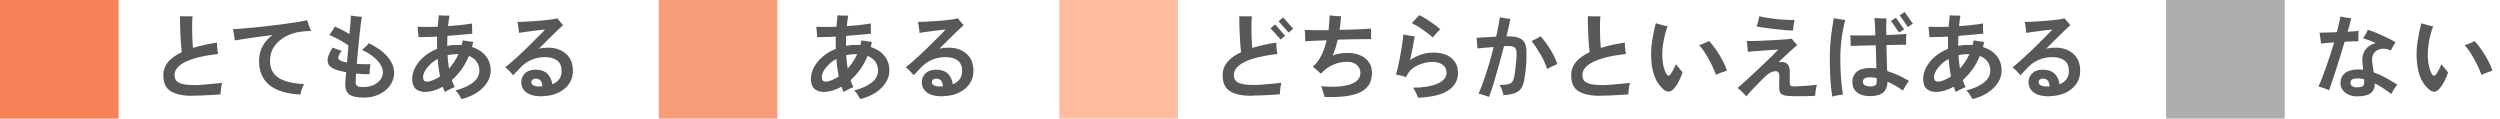
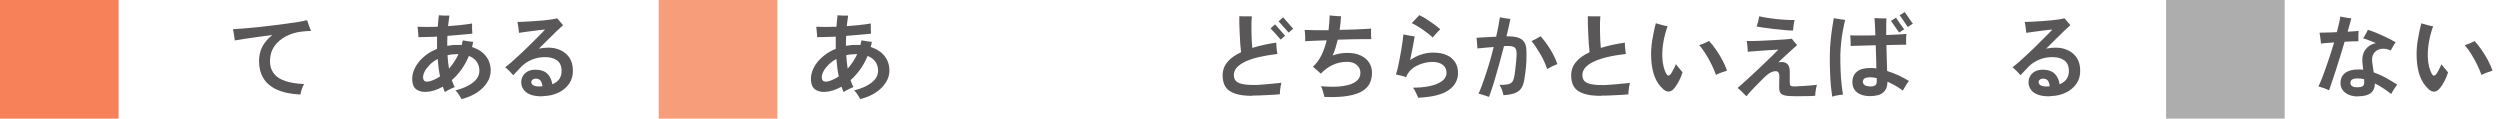
<svg xmlns="http://www.w3.org/2000/svg" width="274" height="13" viewBox="0 0 274 13" fill="none">
-   <path d="M21.16 10.503C20.37 10.503 19.73 10.423 19.25 10.253C18.77 10.093 18.42 9.843 18.21 9.513C18 9.183 17.9 8.763 17.9 8.263C17.9 7.713 18.07 7.223 18.42 6.803C18.77 6.383 19.27 6.023 19.92 5.723C19.89 5.453 19.86 5.143 19.83 4.773C19.8 4.413 19.78 4.033 19.77 3.653C19.75 3.273 19.74 2.913 19.73 2.583C19.73 2.253 19.73 1.983 19.73 1.773C19.85 1.773 20 1.783 20.18 1.793C20.36 1.793 20.53 1.793 20.7 1.793C20.87 1.793 21 1.793 21.1 1.793C21.08 1.983 21.07 2.233 21.06 2.523C21.06 2.813 21.06 3.133 21.06 3.463C21.06 3.793 21.07 4.123 21.09 4.433C21.11 4.743 21.13 5.023 21.15 5.253C21.53 5.133 21.94 5.023 22.38 4.923C22.82 4.823 23.29 4.743 23.78 4.673C23.78 4.783 23.8 4.923 23.8 5.073C23.81 5.223 23.82 5.383 23.84 5.533C23.86 5.683 23.88 5.813 23.9 5.913C22.33 6.093 21.14 6.383 20.34 6.773C19.54 7.163 19.13 7.643 19.13 8.223C19.13 8.473 19.19 8.683 19.32 8.843C19.45 9.003 19.67 9.123 20 9.203C20.32 9.283 20.78 9.323 21.36 9.323C21.55 9.323 21.78 9.323 22.06 9.293C22.34 9.273 22.63 9.253 22.94 9.223C23.24 9.193 23.52 9.173 23.77 9.143C24.02 9.113 24.21 9.093 24.34 9.083C24.31 9.193 24.28 9.333 24.25 9.503C24.22 9.673 24.2 9.833 24.19 9.983C24.18 10.133 24.17 10.253 24.17 10.343C23.99 10.363 23.77 10.383 23.52 10.393C23.27 10.403 23 10.423 22.72 10.433C22.44 10.443 22.16 10.463 21.89 10.473C21.62 10.483 21.38 10.483 21.18 10.483L21.16 10.503Z" fill="#595757" />
  <path d="M32.931 10.361C31.861 10.311 30.991 10.121 30.321 9.811C29.651 9.501 29.161 9.071 28.851 8.541C28.541 8.011 28.391 7.391 28.391 6.691C28.391 6.081 28.521 5.531 28.781 5.061C29.041 4.591 29.401 4.181 29.861 3.831C29.311 3.901 28.771 3.981 28.241 4.051C27.701 4.121 27.221 4.191 26.781 4.261C26.341 4.321 25.991 4.381 25.721 4.431C25.721 4.331 25.711 4.201 25.681 4.051C25.661 3.891 25.631 3.741 25.611 3.581C25.581 3.421 25.561 3.301 25.531 3.201C25.841 3.181 26.221 3.151 26.661 3.121C27.101 3.081 27.591 3.041 28.111 2.991C28.631 2.941 29.161 2.881 29.701 2.811C30.241 2.741 30.771 2.681 31.271 2.611C31.771 2.541 32.231 2.481 32.651 2.411C33.071 2.341 33.401 2.271 33.661 2.211C33.691 2.311 33.741 2.431 33.781 2.581C33.831 2.731 33.881 2.871 33.941 3.021C33.991 3.171 34.041 3.291 34.091 3.391C33.941 3.391 33.781 3.401 33.611 3.411C33.441 3.421 33.241 3.441 33.011 3.471C32.391 3.541 31.821 3.721 31.301 4.001C30.781 4.281 30.361 4.641 30.051 5.101C29.741 5.561 29.591 6.101 29.591 6.711C29.591 7.471 29.881 8.061 30.461 8.481C31.041 8.901 32.001 9.151 33.331 9.211C33.231 9.381 33.141 9.571 33.071 9.791C33.001 10.011 32.951 10.211 32.921 10.381L32.931 10.361Z" fill="#595757" />
-   <path d="M39.831 10.693C39.081 10.693 38.561 10.573 38.251 10.323C37.941 10.073 37.811 9.663 37.841 9.093C37.851 8.983 37.871 8.823 37.881 8.623C37.901 8.423 37.921 8.183 37.941 7.913C37.751 7.883 37.561 7.843 37.391 7.803C37.221 7.763 37.061 7.723 36.921 7.673C36.551 7.553 36.271 7.393 36.101 7.193C35.931 6.993 35.871 6.733 35.921 6.413C35.971 6.093 36.151 5.693 36.451 5.213C36.621 5.283 36.801 5.343 36.971 5.413C37.151 5.483 37.311 5.533 37.451 5.563C37.171 5.943 37.051 6.213 37.071 6.373C37.101 6.533 37.281 6.663 37.611 6.763C37.731 6.793 37.871 6.823 38.031 6.853C38.061 6.563 38.081 6.253 38.111 5.943C38.141 5.633 38.171 5.313 38.191 5.003C38.021 4.863 37.811 4.713 37.561 4.573C37.311 4.423 37.061 4.283 36.801 4.153C36.541 4.023 36.301 3.913 36.091 3.833C36.201 3.703 36.311 3.543 36.431 3.363C36.551 3.183 36.641 3.033 36.701 2.913C36.891 2.993 37.141 3.113 37.451 3.263C37.761 3.423 38.041 3.583 38.311 3.753C38.311 3.703 38.321 3.663 38.321 3.613C38.321 3.563 38.321 3.513 38.321 3.463C38.361 3.053 38.391 2.683 38.421 2.373C38.451 2.063 38.451 1.833 38.441 1.703C38.611 1.733 38.821 1.763 39.051 1.793C39.281 1.823 39.491 1.833 39.661 1.833C39.631 1.993 39.591 2.263 39.541 2.643C39.491 3.023 39.441 3.453 39.391 3.943C39.341 4.433 39.291 4.953 39.241 5.483C39.191 6.013 39.141 6.523 39.101 6.993C39.341 7.013 39.591 7.033 39.851 7.033C40.111 7.033 40.361 7.043 40.601 7.033C40.581 7.123 40.561 7.233 40.551 7.373C40.531 7.513 40.521 7.653 40.511 7.793C40.511 7.933 40.511 8.043 40.511 8.123C40.281 8.123 40.031 8.123 39.781 8.123C39.531 8.113 39.271 8.093 39.021 8.063C39.021 8.253 39.001 8.413 39.001 8.563C38.991 8.713 38.981 8.823 38.981 8.913C38.981 9.163 39.021 9.323 39.131 9.413C39.241 9.503 39.461 9.543 39.811 9.543C40.241 9.543 40.611 9.463 40.931 9.323C41.251 9.173 41.511 8.973 41.691 8.733C41.871 8.483 41.961 8.223 41.961 7.933C41.961 7.483 41.751 7.043 41.351 6.613C40.941 6.183 40.381 5.803 39.671 5.453C39.781 5.383 39.921 5.273 40.071 5.123C40.221 4.973 40.341 4.843 40.411 4.733C41.281 5.143 41.971 5.633 42.461 6.203C42.951 6.773 43.201 7.363 43.201 7.973C43.201 8.453 43.061 8.903 42.781 9.323C42.501 9.743 42.101 10.073 41.591 10.323C41.081 10.573 40.481 10.703 39.781 10.703L39.831 10.693Z" fill="#595757" />
  <path d="M50.6 10.872C50.52 10.742 50.42 10.572 50.29 10.372C50.17 10.172 50.04 10.022 49.91 9.912C50.7 9.712 51.34 9.432 51.82 9.062C52.3 8.692 52.54 8.252 52.54 7.742C52.54 7.372 52.44 7.052 52.25 6.772C52.06 6.492 51.77 6.282 51.39 6.132C51.16 6.682 50.89 7.182 50.56 7.632C50.23 8.082 49.89 8.462 49.52 8.782C49.57 8.912 49.62 9.052 49.67 9.182C49.72 9.312 49.77 9.432 49.84 9.542C49.75 9.572 49.63 9.622 49.49 9.692C49.35 9.762 49.21 9.832 49.07 9.902C48.93 9.972 48.83 10.042 48.76 10.092C48.72 10.002 48.68 9.902 48.64 9.802C48.6 9.702 48.56 9.602 48.53 9.502C47.88 9.862 47.27 10.052 46.69 10.072C46.36 10.092 46.06 10.032 45.77 9.882C45.48 9.732 45.3 9.482 45.23 9.132C45.15 8.782 45.16 8.422 45.25 8.052C45.35 7.682 45.51 7.332 45.75 6.992C45.99 6.652 46.29 6.342 46.65 6.062C47.01 5.782 47.43 5.542 47.9 5.352C47.89 4.902 47.89 4.452 47.9 4.012C47.53 4.032 47.17 4.052 46.82 4.052C46.47 4.052 46.15 4.072 45.86 4.072C45.86 3.982 45.86 3.862 45.84 3.712C45.83 3.562 45.81 3.422 45.8 3.272C45.78 3.122 45.77 3.012 45.76 2.932C46.41 2.962 47.15 2.962 47.98 2.932C48.01 2.482 48.05 2.062 48.1 1.672C48.25 1.692 48.44 1.702 48.67 1.712C48.9 1.722 49.09 1.712 49.26 1.712C49.2 2.082 49.15 2.462 49.11 2.862C49.58 2.832 50.05 2.792 50.5 2.742C50.95 2.692 51.37 2.642 51.74 2.572C51.74 2.672 51.74 2.812 51.74 3.002C51.74 3.182 51.74 3.352 51.76 3.502C51.76 3.532 51.76 3.572 51.76 3.602C51.76 3.632 51.76 3.662 51.76 3.692C51.38 3.732 50.95 3.772 50.48 3.812C50.01 3.852 49.53 3.892 49.04 3.932C49.04 4.112 49.03 4.292 49.02 4.472C49.01 4.652 49.02 4.832 49.02 5.022C49.2 4.992 49.38 4.962 49.57 4.942C49.76 4.922 49.95 4.922 50.14 4.922H50.37C50.45 4.922 50.52 4.922 50.6 4.942C50.62 4.852 50.64 4.772 50.66 4.682C50.68 4.592 50.7 4.512 50.72 4.422C50.87 4.452 51.07 4.492 51.3 4.522C51.53 4.552 51.72 4.582 51.86 4.592C51.84 4.682 51.82 4.782 51.8 4.872C51.78 4.962 51.76 5.062 51.73 5.152C52.38 5.362 52.88 5.682 53.24 6.132C53.6 6.582 53.78 7.112 53.78 7.732C53.78 8.202 53.65 8.642 53.38 9.052C53.12 9.462 52.75 9.832 52.28 10.142C51.81 10.452 51.25 10.692 50.61 10.852L50.6 10.872ZM47.13 8.902C47.3 8.852 47.48 8.782 47.67 8.692C47.85 8.612 48.04 8.502 48.23 8.372C48.16 8.062 48.11 7.752 48.07 7.432C48.03 7.112 48 6.792 47.97 6.462C47.62 6.652 47.33 6.862 47.09 7.112C46.85 7.362 46.66 7.602 46.54 7.842C46.42 8.082 46.36 8.302 46.37 8.492C46.38 8.722 46.46 8.862 46.6 8.912C46.74 8.962 46.92 8.962 47.15 8.892L47.13 8.902ZM49.21 7.522C49.4 7.302 49.59 7.062 49.77 6.792C49.95 6.532 50.1 6.242 50.25 5.932H50.13C49.74 5.932 49.38 5.972 49.05 6.052C49.06 6.302 49.09 6.552 49.11 6.802C49.14 7.052 49.17 7.292 49.21 7.522Z" fill="#595757" />
  <path d="M59.531 10.55C58.971 10.57 58.511 10.51 58.141 10.37C57.771 10.23 57.511 10.03 57.351 9.77C57.181 9.51 57.111 9.22 57.131 8.91C57.161 8.5 57.341 8.17 57.671 7.93C58.001 7.69 58.421 7.6 58.951 7.65C59.421 7.69 59.791 7.85 60.051 8.14C60.311 8.43 60.471 8.79 60.531 9.24C61.221 8.95 61.561 8.46 61.551 7.77C61.551 7.24 61.381 6.86 61.051 6.62C60.721 6.38 60.291 6.26 59.751 6.26C59.211 6.26 58.741 6.35 58.291 6.54C57.841 6.73 57.461 6.98 57.141 7.3C56.951 7.5 56.771 7.68 56.611 7.86C56.451 8.03 56.331 8.16 56.251 8.24C56.141 8.11 56.001 7.96 55.831 7.79C55.661 7.62 55.511 7.48 55.371 7.37C55.551 7.24 55.761 7.06 56.011 6.85C56.261 6.63 56.531 6.39 56.821 6.12C57.111 5.85 57.401 5.57 57.701 5.29C57.991 5.01 58.271 4.73 58.541 4.46C58.811 4.19 59.051 3.95 59.261 3.74C59.471 3.53 59.631 3.36 59.741 3.24C59.611 3.24 59.431 3.27 59.191 3.29C58.951 3.32 58.691 3.35 58.401 3.39C58.121 3.43 57.841 3.46 57.571 3.5C57.301 3.54 57.071 3.57 56.881 3.6C56.881 3.51 56.861 3.39 56.841 3.23C56.821 3.07 56.801 2.93 56.781 2.78C56.761 2.63 56.731 2.51 56.711 2.4C56.921 2.4 57.181 2.4 57.491 2.38C57.801 2.37 58.141 2.35 58.491 2.32C58.841 2.3 59.191 2.27 59.531 2.24C59.871 2.21 60.181 2.17 60.451 2.13C60.721 2.09 60.931 2.05 61.061 2C61.111 2.05 61.171 2.13 61.251 2.22C61.331 2.31 61.411 2.41 61.501 2.51C61.591 2.61 61.661 2.69 61.711 2.76C61.561 2.89 61.341 3.09 61.061 3.36C60.781 3.63 60.461 3.94 60.121 4.28C59.771 4.62 59.421 4.98 59.061 5.33C59.231 5.3 59.391 5.27 59.561 5.25C59.731 5.23 59.901 5.22 60.071 5.22C60.581 5.22 61.041 5.31 61.451 5.51C61.851 5.7 62.181 5.98 62.421 6.34C62.661 6.71 62.781 7.16 62.791 7.71C62.801 8.26 62.671 8.75 62.381 9.17C62.091 9.59 61.701 9.92 61.211 10.15C60.721 10.39 60.161 10.52 59.531 10.53V10.55ZM59.101 9.47H59.271C59.331 9.47 59.391 9.47 59.441 9.46C59.431 9.23 59.371 9.04 59.281 8.89C59.191 8.74 59.051 8.66 58.861 8.63C58.671 8.6 58.521 8.63 58.411 8.7C58.301 8.77 58.241 8.86 58.231 8.98C58.231 9.13 58.291 9.25 58.441 9.34C58.591 9.43 58.811 9.48 59.101 9.48V9.47Z" fill="#595757" />
  <path d="M13 0H0V13H13V0Z" fill="#F78259" />
  <path d="M94.299 10.872C94.219 10.742 94.119 10.572 93.989 10.372C93.869 10.172 93.739 10.022 93.609 9.912C94.399 9.712 95.039 9.432 95.519 9.062C95.999 8.692 96.239 8.252 96.239 7.742C96.239 7.372 96.139 7.052 95.949 6.772C95.759 6.492 95.469 6.282 95.089 6.132C94.859 6.682 94.589 7.182 94.259 7.632C93.929 8.082 93.589 8.462 93.219 8.782C93.269 8.912 93.319 9.052 93.369 9.182C93.419 9.312 93.469 9.432 93.539 9.542C93.449 9.572 93.329 9.622 93.189 9.692C93.049 9.762 92.909 9.832 92.769 9.902C92.629 9.972 92.529 10.042 92.459 10.092C92.419 10.002 92.379 9.902 92.339 9.802C92.299 9.702 92.259 9.602 92.229 9.502C91.579 9.862 90.969 10.052 90.389 10.072C90.059 10.092 89.759 10.032 89.469 9.882C89.179 9.732 88.999 9.482 88.929 9.132C88.849 8.782 88.859 8.422 88.949 8.052C89.049 7.682 89.209 7.332 89.449 6.992C89.689 6.652 89.989 6.342 90.349 6.062C90.709 5.782 91.129 5.542 91.599 5.352C91.589 4.902 91.589 4.452 91.599 4.012C91.229 4.032 90.869 4.052 90.519 4.052C90.169 4.052 89.849 4.072 89.559 4.072C89.559 3.982 89.559 3.862 89.539 3.712C89.529 3.562 89.509 3.422 89.499 3.272C89.479 3.122 89.469 3.012 89.459 2.932C90.109 2.962 90.849 2.962 91.679 2.932C91.709 2.482 91.749 2.062 91.799 1.672C91.949 1.692 92.139 1.702 92.369 1.712C92.599 1.722 92.789 1.712 92.959 1.712C92.899 2.082 92.849 2.462 92.809 2.862C93.279 2.832 93.749 2.792 94.199 2.742C94.649 2.692 95.069 2.642 95.439 2.572C95.439 2.672 95.439 2.812 95.439 3.002C95.439 3.182 95.439 3.352 95.459 3.502C95.459 3.532 95.459 3.572 95.459 3.602C95.459 3.632 95.459 3.662 95.459 3.692C95.079 3.732 94.649 3.772 94.179 3.812C93.709 3.852 93.229 3.892 92.739 3.932C92.739 4.112 92.729 4.292 92.719 4.472C92.709 4.652 92.719 4.832 92.719 5.022C92.899 4.992 93.079 4.962 93.269 4.942C93.459 4.922 93.649 4.922 93.839 4.922H94.069C94.149 4.922 94.219 4.922 94.299 4.942C94.319 4.852 94.339 4.772 94.359 4.682C94.379 4.592 94.399 4.512 94.419 4.422C94.569 4.452 94.769 4.492 94.999 4.522C95.229 4.552 95.419 4.582 95.559 4.592C95.539 4.682 95.519 4.782 95.499 4.872C95.479 4.962 95.459 5.062 95.429 5.152C96.079 5.362 96.579 5.682 96.939 6.132C97.299 6.582 97.479 7.112 97.479 7.732C97.479 8.202 97.349 8.642 97.079 9.052C96.819 9.462 96.449 9.832 95.979 10.142C95.509 10.452 94.949 10.692 94.309 10.852L94.299 10.872ZM90.829 8.902C90.999 8.852 91.179 8.782 91.369 8.692C91.549 8.612 91.739 8.502 91.929 8.372C91.859 8.062 91.809 7.752 91.769 7.432C91.729 7.112 91.699 6.792 91.669 6.462C91.319 6.652 91.029 6.862 90.789 7.112C90.549 7.362 90.359 7.602 90.239 7.842C90.119 8.082 90.059 8.302 90.069 8.492C90.079 8.722 90.159 8.862 90.299 8.912C90.439 8.962 90.619 8.962 90.849 8.892L90.829 8.902ZM92.909 7.522C93.099 7.302 93.289 7.062 93.469 6.792C93.649 6.532 93.799 6.242 93.949 5.932H93.829C93.439 5.932 93.079 5.972 92.749 6.052C92.759 6.302 92.789 6.552 92.809 6.802C92.839 7.052 92.869 7.292 92.909 7.522Z" fill="#595757" />
-   <path d="M103.43 10.55C102.87 10.57 102.41 10.51 102.04 10.37C101.67 10.23 101.41 10.03 101.25 9.77C101.08 9.51 101.01 9.22 101.03 8.91C101.06 8.5 101.24 8.17 101.57 7.93C101.9 7.69 102.32 7.6 102.85 7.65C103.32 7.69 103.69 7.85 103.95 8.14C104.21 8.43 104.37 8.79 104.43 9.24C105.12 8.95 105.46 8.46 105.45 7.77C105.45 7.24 105.28 6.86 104.95 6.62C104.62 6.38 104.19 6.26 103.65 6.26C103.11 6.26 102.64 6.35 102.19 6.54C101.74 6.73 101.36 6.98 101.04 7.3C100.85 7.5 100.67 7.68 100.51 7.86C100.35 8.03 100.23 8.16 100.15 8.24C100.04 8.11 99.9 7.96 99.73 7.79C99.559 7.62 99.409 7.48 99.269 7.37C99.45 7.24 99.659 7.06 99.909 6.85C100.16 6.63 100.43 6.39 100.72 6.12C101.01 5.85 101.3 5.57 101.6 5.29C101.89 5.01 102.17 4.73 102.44 4.46C102.71 4.19 102.95 3.95 103.16 3.74C103.37 3.53 103.53 3.36 103.64 3.24C103.51 3.24 103.33 3.27 103.09 3.29C102.85 3.32 102.59 3.35 102.3 3.39C102.02 3.43 101.74 3.46 101.47 3.5C101.2 3.54 100.97 3.57 100.78 3.6C100.78 3.51 100.76 3.39 100.74 3.23C100.72 3.07 100.7 2.93 100.68 2.78C100.66 2.63 100.63 2.51 100.61 2.4C100.82 2.4 101.08 2.4 101.39 2.38C101.7 2.37 102.04 2.35 102.39 2.32C102.74 2.3 103.09 2.27 103.43 2.24C103.77 2.21 104.08 2.17 104.35 2.13C104.62 2.09 104.83 2.05 104.96 2C105.01 2.05 105.07 2.13 105.15 2.22C105.23 2.31 105.31 2.41 105.4 2.51C105.49 2.61 105.56 2.69 105.61 2.76C105.46 2.89 105.24 3.09 104.96 3.36C104.68 3.63 104.36 3.94 104.02 4.28C103.67 4.62 103.32 4.98 102.96 5.33C103.13 5.3 103.29 5.27 103.46 5.25C103.63 5.23 103.8 5.22 103.97 5.22C104.48 5.22 104.94 5.31 105.35 5.51C105.75 5.7 106.08 5.98 106.32 6.34C106.56 6.71 106.68 7.16 106.69 7.71C106.7 8.26 106.57 8.75 106.28 9.17C105.99 9.59 105.6 9.92 105.11 10.15C104.62 10.39 104.06 10.52 103.43 10.53V10.55ZM103 9.47H103.17C103.23 9.47 103.29 9.47 103.34 9.46C103.33 9.23 103.27 9.04 103.18 8.89C103.09 8.74 102.95 8.66 102.76 8.63C102.57 8.6 102.42 8.63 102.31 8.7C102.2 8.77 102.14 8.86 102.13 8.98C102.13 9.13 102.19 9.25 102.34 9.34C102.49 9.43 102.71 9.48 103 9.48V9.47Z" fill="#595757" />
  <path d="M85.199 0H72.199V13H85.199V0Z" fill="#F79D79" />
  <path d="M255.27 9.903C255.12 9.823 254.94 9.743 254.71 9.663C254.48 9.583 254.28 9.523 254.1 9.483C254.22 9.233 254.35 8.923 254.5 8.553C254.64 8.183 254.79 7.783 254.94 7.353C255.09 6.923 255.25 6.473 255.4 6.003C255.55 5.543 255.69 5.083 255.82 4.653C255.51 4.673 255.23 4.693 254.98 4.713C254.73 4.733 254.53 4.753 254.38 4.773C254.38 4.683 254.36 4.563 254.34 4.403C254.32 4.243 254.3 4.103 254.28 3.942C254.26 3.783 254.24 3.673 254.22 3.583C254.44 3.583 254.72 3.572 255.06 3.562C255.4 3.562 255.75 3.543 256.12 3.523C256.21 3.173 256.29 2.853 256.36 2.553C256.43 2.253 256.47 2.002 256.5 1.812C256.65 1.843 256.85 1.883 257.09 1.923C257.33 1.963 257.53 1.992 257.7 2.002C257.67 2.132 257.62 2.333 257.55 2.593C257.48 2.853 257.39 3.143 257.3 3.473C257.54 3.462 257.76 3.443 257.97 3.433C258.18 3.423 258.35 3.393 258.5 3.373C258.5 3.523 258.49 3.712 258.48 3.942C258.47 4.173 258.48 4.373 258.48 4.523C258.33 4.523 258.12 4.522 257.85 4.532C257.58 4.543 257.28 4.553 256.97 4.573C256.82 5.063 256.67 5.573 256.51 6.103C256.35 6.633 256.19 7.143 256.03 7.633C255.87 8.123 255.73 8.563 255.59 8.953C255.46 9.343 255.35 9.663 255.27 9.893V9.903ZM258.44 10.572C257.87 10.572 257.41 10.443 257.05 10.162C256.69 9.893 256.52 9.533 256.52 9.083C256.52 8.633 256.69 8.262 257.02 8.002C257.36 7.742 257.83 7.613 258.46 7.613C258.55 7.613 258.65 7.613 258.73 7.613C258.81 7.613 258.91 7.633 259 7.643C258.99 7.493 258.97 7.343 258.96 7.213C258.95 7.083 258.93 6.963 258.92 6.863C258.87 6.253 258.99 5.773 259.27 5.413C259.55 5.053 259.92 4.822 260.39 4.723C260.13 4.612 259.88 4.503 259.63 4.413C259.38 4.323 259.17 4.242 259 4.192C259.05 4.122 259.11 4.023 259.18 3.903C259.25 3.783 259.31 3.673 259.38 3.553C259.44 3.433 259.49 3.343 259.51 3.263C259.73 3.333 259.98 3.413 260.25 3.523C260.52 3.633 260.8 3.753 261.09 3.883C261.38 4.013 261.65 4.143 261.91 4.273C262.17 4.403 262.39 4.523 262.57 4.633C262.48 4.743 262.39 4.893 262.28 5.073C262.17 5.253 262.09 5.413 262.02 5.543C261.79 5.423 261.55 5.353 261.3 5.343C261.05 5.333 260.81 5.372 260.6 5.473C260.39 5.572 260.22 5.742 260.1 5.973C259.98 6.202 259.95 6.493 260 6.843C260.01 6.983 260.04 7.153 260.07 7.343C260.1 7.533 260.13 7.733 260.16 7.933C260.61 8.093 261.05 8.293 261.48 8.523C261.91 8.763 262.33 9.013 262.74 9.273C262.63 9.403 262.52 9.563 262.39 9.763C262.26 9.963 262.16 10.143 262.08 10.303C261.81 10.092 261.52 9.883 261.22 9.683C260.92 9.483 260.61 9.303 260.29 9.143C260.28 9.633 260.12 9.983 259.82 10.213C259.52 10.443 259.06 10.553 258.45 10.553L258.44 10.572ZM258.35 9.562C258.7 9.562 258.91 9.513 259 9.403C259.09 9.293 259.13 9.143 259.12 8.933C259.12 8.903 259.11 8.863 259.11 8.812C259.11 8.762 259.11 8.723 259.11 8.683C258.87 8.623 258.64 8.593 258.42 8.593C258.13 8.593 257.93 8.633 257.8 8.713C257.67 8.793 257.61 8.913 257.61 9.093C257.61 9.243 257.67 9.352 257.8 9.443C257.93 9.533 258.12 9.573 258.37 9.573L258.35 9.562Z" fill="#595757" />
  <path d="M266.19 9.785C265.76 9.395 265.44 8.925 265.23 8.355C265.02 7.785 264.9 7.135 264.87 6.385C264.84 5.755 264.87 5.105 264.98 4.455C265.09 3.805 265.21 3.165 265.38 2.555C265.56 2.605 265.77 2.665 266.01 2.735C266.25 2.805 266.47 2.855 266.67 2.885C266.46 3.445 266.31 4.025 266.21 4.615C266.11 5.205 266.07 5.765 266.09 6.285C266.1 6.655 266.15 6.995 266.23 7.315C266.31 7.635 266.41 7.895 266.53 8.105C266.61 8.235 266.69 8.295 266.76 8.295C266.83 8.295 266.91 8.245 267 8.145C267.08 8.035 267.18 7.865 267.29 7.655C267.41 7.445 267.5 7.235 267.58 7.035C267.69 7.205 267.83 7.365 267.98 7.535C268.13 7.705 268.24 7.835 268.31 7.935C268.21 8.245 268.08 8.555 267.93 8.855C267.78 9.155 267.61 9.425 267.43 9.645C267.04 10.135 266.62 10.175 266.18 9.775L266.19 9.785ZM271.97 8.215C271.84 7.845 271.68 7.465 271.49 7.085C271.3 6.705 271.09 6.315 270.86 5.945C270.63 5.575 270.39 5.235 270.13 4.945C270.32 4.895 270.51 4.825 270.72 4.735C270.93 4.645 271.09 4.565 271.21 4.495C271.47 4.765 271.73 5.095 271.99 5.475C272.25 5.855 272.49 6.245 272.7 6.645C272.91 7.045 273.07 7.405 273.18 7.745C273.03 7.795 272.85 7.855 272.62 7.935C272.39 8.015 272.18 8.105 271.97 8.215Z" fill="#595757" />
  <path d="M250.4 0H237.4V13H250.4V0Z" fill="#ADADAD" />
  <path d="M137.26 10.503C136.47 10.503 135.83 10.423 135.35 10.253C134.87 10.093 134.52 9.843 134.31 9.513C134.1 9.183 134 8.763 134 8.263C134 7.713 134.17 7.223 134.52 6.803C134.87 6.383 135.37 6.023 136.02 5.723C135.99 5.453 135.96 5.143 135.93 4.773C135.9 4.413 135.88 4.033 135.87 3.653C135.85 3.273 135.84 2.913 135.83 2.583C135.83 2.253 135.83 1.983 135.83 1.773C135.95 1.773 136.1 1.783 136.28 1.793C136.46 1.793 136.63 1.793 136.8 1.793C136.97 1.793 137.1 1.793 137.2 1.793C137.18 1.983 137.17 2.233 137.16 2.523C137.16 2.813 137.16 3.133 137.16 3.463C137.16 3.793 137.17 4.123 137.19 4.433C137.21 4.743 137.23 5.023 137.25 5.253C137.63 5.133 138.04 5.023 138.48 4.923C138.92 4.823 139.39 4.743 139.88 4.673C139.88 4.783 139.9 4.923 139.9 5.073C139.91 5.223 139.92 5.383 139.94 5.533C139.96 5.683 139.98 5.813 140 5.913C138.43 6.103 137.24 6.383 136.44 6.773C135.64 7.163 135.23 7.643 135.23 8.213C135.23 8.463 135.29 8.673 135.42 8.833C135.55 8.993 135.77 9.113 136.1 9.193C136.42 9.273 136.88 9.313 137.46 9.313C137.65 9.313 137.88 9.313 138.16 9.283C138.44 9.263 138.73 9.243 139.04 9.213C139.34 9.183 139.62 9.163 139.87 9.133C140.12 9.103 140.31 9.083 140.44 9.073C140.41 9.183 140.38 9.323 140.35 9.493C140.32 9.663 140.3 9.823 140.29 9.973C140.28 10.123 140.27 10.243 140.27 10.333C140.09 10.353 139.87 10.373 139.62 10.383C139.37 10.393 139.1 10.413 138.82 10.423C138.54 10.433 138.26 10.453 137.99 10.463C137.72 10.473 137.48 10.473 137.28 10.473L137.26 10.503ZM140.36 4.333C140.36 4.333 140.28 4.243 140.17 4.123C140.06 4.003 139.94 3.863 139.81 3.713C139.68 3.563 139.55 3.423 139.44 3.313C139.33 3.193 139.27 3.123 139.25 3.103L139.75 2.673C139.75 2.673 139.83 2.763 139.94 2.883C140.05 3.003 140.17 3.143 140.3 3.293C140.43 3.443 140.55 3.583 140.66 3.703C140.77 3.823 140.83 3.883 140.85 3.913L140.36 4.343V4.333ZM141.24 3.573C141.24 3.573 141.16 3.483 141.05 3.363C140.94 3.243 140.82 3.103 140.68 2.953C140.54 2.803 140.42 2.663 140.32 2.543C140.21 2.423 140.15 2.363 140.13 2.333L140.63 1.903C140.63 1.903 140.71 1.993 140.82 2.113C140.93 2.233 141.05 2.373 141.18 2.523C141.31 2.673 141.43 2.813 141.54 2.933C141.65 3.053 141.71 3.113 141.73 3.143L141.24 3.573Z" fill="#595757" />
  <path d="M145.17 10.648C145.12 10.477 145.07 10.277 145 10.037C144.93 9.798 144.86 9.598 144.79 9.448C145.81 9.538 146.64 9.528 147.27 9.418C147.9 9.318 148.37 9.138 148.67 8.888C148.97 8.638 149.11 8.328 149.1 7.968C149.1 7.628 148.96 7.348 148.7 7.118C148.44 6.888 148.1 6.777 147.66 6.777C147.06 6.777 146.51 6.898 146.02 7.138C145.53 7.378 145.11 7.688 144.77 8.078C144.66 7.978 144.52 7.848 144.35 7.698C144.18 7.548 144.03 7.418 143.9 7.317C144.29 6.947 144.61 6.508 144.85 6.018C145.09 5.518 145.27 4.988 145.4 4.418C144.89 4.428 144.43 4.447 144.01 4.468C143.59 4.487 143.27 4.508 143.05 4.518C143.05 4.428 143.05 4.308 143.05 4.148C143.05 3.988 143.03 3.828 143.03 3.658C143.02 3.498 143.01 3.368 142.99 3.277C143.26 3.288 143.62 3.297 144.09 3.308C144.56 3.308 145.06 3.308 145.61 3.308C145.67 2.777 145.71 2.237 145.73 1.688C145.83 1.698 145.96 1.718 146.11 1.728C146.26 1.738 146.42 1.758 146.58 1.768C146.74 1.768 146.87 1.778 146.98 1.778C146.97 2.018 146.94 2.268 146.92 2.518C146.89 2.768 146.86 3.027 146.82 3.277C147.29 3.268 147.74 3.248 148.19 3.238C148.63 3.228 149.03 3.208 149.39 3.188C149.75 3.167 150.04 3.158 150.27 3.138C150.27 3.268 150.27 3.458 150.27 3.688C150.27 3.917 150.27 4.118 150.29 4.288C150.06 4.288 149.75 4.288 149.36 4.288C148.97 4.288 148.54 4.298 148.07 4.308C147.6 4.317 147.11 4.338 146.62 4.348C146.55 4.638 146.47 4.928 146.38 5.228C146.29 5.528 146.18 5.798 146.06 6.078C146.31 5.988 146.57 5.918 146.84 5.868C147.11 5.818 147.39 5.798 147.69 5.798C148.24 5.798 148.72 5.888 149.12 6.078C149.52 6.258 149.83 6.518 150.04 6.838C150.26 7.158 150.37 7.538 150.37 7.958C150.37 8.378 150.29 8.798 150.12 9.138C149.95 9.478 149.67 9.768 149.27 10.008C148.87 10.238 148.34 10.408 147.68 10.518C147.02 10.627 146.19 10.658 145.2 10.627L145.17 10.648Z" fill="#595757" />
  <path d="M155.43 10.714C155.4 10.614 155.35 10.494 155.28 10.354C155.21 10.214 155.15 10.074 155.07 9.934C155 9.794 154.93 9.694 154.86 9.614C156.03 9.604 156.94 9.444 157.58 9.154C158.22 8.864 158.54 8.474 158.54 7.974C158.54 7.594 158.4 7.304 158.11 7.094C157.82 6.884 157.44 6.784 156.97 6.784C156.7 6.784 156.42 6.824 156.12 6.894C155.82 6.964 155.54 7.074 155.27 7.214C155 7.354 154.76 7.524 154.56 7.734C154.36 7.944 154.21 8.184 154.11 8.464C153.96 8.394 153.76 8.334 153.53 8.284C153.3 8.234 153.12 8.194 152.99 8.164C153.06 7.994 153.12 7.764 153.19 7.474C153.26 7.184 153.32 6.864 153.39 6.514C153.46 6.164 153.52 5.814 153.58 5.464C153.64 5.114 153.69 4.794 153.73 4.494C153.77 4.194 153.8 3.954 153.81 3.774C153.96 3.814 154.17 3.854 154.42 3.894C154.67 3.934 154.88 3.964 155.05 3.994C155 4.284 154.93 4.674 154.84 5.154C154.75 5.634 154.65 6.114 154.55 6.584C154.9 6.334 155.3 6.134 155.74 5.984C156.18 5.834 156.62 5.764 157.05 5.764C157.66 5.764 158.16 5.854 158.57 6.044C158.98 6.234 159.28 6.494 159.49 6.834C159.7 7.164 159.8 7.554 159.8 7.984C159.8 8.774 159.45 9.414 158.75 9.894C158.05 10.374 156.94 10.644 155.42 10.714H155.43ZM157.04 4.114C156.87 3.954 156.64 3.774 156.37 3.564C156.1 3.354 155.81 3.164 155.52 2.974C155.23 2.784 154.96 2.644 154.73 2.534C154.84 2.424 154.98 2.284 155.13 2.114C155.28 1.944 155.43 1.804 155.55 1.664C155.8 1.774 156.06 1.914 156.34 2.094C156.62 2.274 156.89 2.464 157.16 2.654C157.43 2.854 157.66 3.034 157.85 3.214C157.77 3.284 157.68 3.384 157.57 3.494C157.46 3.604 157.36 3.724 157.27 3.824C157.17 3.934 157.09 4.024 157.04 4.104V4.114Z" fill="#595757" />
  <path d="M163.19 10.621C163.12 10.591 163.01 10.561 162.86 10.501C162.71 10.451 162.56 10.401 162.41 10.361C162.26 10.311 162.14 10.281 162.05 10.271C162.26 9.801 162.46 9.281 162.65 8.711C162.85 8.141 163.04 7.561 163.22 6.951C163.4 6.341 163.56 5.741 163.71 5.151C163.39 5.181 163.07 5.201 162.75 5.231C162.43 5.261 162.15 5.291 161.92 5.311C161.92 5.221 161.92 5.111 161.9 4.971C161.9 4.831 161.88 4.681 161.87 4.521C161.86 4.371 161.84 4.241 161.83 4.141C162.1 4.131 162.43 4.111 162.82 4.081C163.21 4.051 163.59 4.031 163.98 4.021C164.16 3.231 164.3 2.521 164.39 1.891C164.48 1.911 164.6 1.931 164.74 1.961C164.88 1.991 165.02 2.011 165.17 2.031C165.32 2.051 165.44 2.061 165.54 2.071C165.49 2.341 165.42 2.641 165.35 2.971C165.28 3.291 165.2 3.631 165.11 3.981C165.14 3.981 165.18 3.981 165.22 3.981C165.26 3.981 165.3 3.981 165.33 3.981C166.02 3.981 166.52 4.111 166.83 4.361C167.14 4.611 167.3 5.041 167.3 5.641C167.31 5.991 167.3 6.371 167.29 6.761C167.27 7.151 167.23 7.521 167.19 7.861C167.15 8.201 167.11 8.481 167.07 8.701C167 9.131 166.88 9.471 166.71 9.701C166.54 9.941 166.3 10.111 165.99 10.221C165.68 10.331 165.28 10.401 164.78 10.431C164.75 10.271 164.69 10.081 164.62 9.861C164.54 9.641 164.45 9.461 164.34 9.311C164.76 9.311 165.08 9.281 165.3 9.231C165.52 9.181 165.68 9.071 165.78 8.921C165.88 8.761 165.95 8.521 166 8.201C166.03 7.951 166.07 7.681 166.1 7.411C166.13 7.131 166.16 6.861 166.18 6.601C166.2 6.341 166.22 6.101 166.22 5.901C166.22 5.571 166.16 5.351 166.03 5.231C165.9 5.111 165.67 5.041 165.34 5.041C165.27 5.041 165.2 5.041 165.12 5.041C165.04 5.041 164.94 5.041 164.84 5.051C164.67 5.721 164.49 6.391 164.3 7.071C164.11 7.751 163.92 8.401 163.74 9.011C163.56 9.621 163.37 10.151 163.2 10.601L163.19 10.621ZM169.57 7.571C169.38 7.011 169.14 6.461 168.83 5.941C168.52 5.411 168.2 4.931 167.86 4.501C168.01 4.431 168.18 4.351 168.37 4.251C168.55 4.151 168.71 4.061 168.85 3.971C169.24 4.411 169.6 4.901 169.93 5.441C170.26 5.981 170.51 6.511 170.69 7.021C170.52 7.091 170.33 7.171 170.12 7.271C169.91 7.371 169.73 7.471 169.57 7.561V7.571Z" fill="#595757" />
  <path d="M175.459 10.503C174.669 10.503 174.029 10.423 173.549 10.253C173.069 10.093 172.719 9.843 172.509 9.513C172.299 9.183 172.199 8.763 172.199 8.263C172.199 7.713 172.369 7.223 172.719 6.803C173.069 6.383 173.569 6.023 174.219 5.723C174.189 5.453 174.159 5.143 174.129 4.773C174.099 4.413 174.079 4.033 174.069 3.653C174.049 3.273 174.039 2.913 174.029 2.583C174.029 2.253 174.029 1.983 174.029 1.773C174.149 1.773 174.299 1.783 174.479 1.793C174.659 1.793 174.829 1.793 174.999 1.793C175.169 1.793 175.299 1.793 175.399 1.793C175.379 1.983 175.369 2.233 175.359 2.523C175.359 2.813 175.359 3.133 175.359 3.463C175.359 3.793 175.369 4.123 175.389 4.433C175.409 4.743 175.429 5.023 175.449 5.253C175.829 5.133 176.239 5.023 176.679 4.923C177.119 4.823 177.589 4.743 178.079 4.673C178.079 4.783 178.099 4.923 178.099 5.073C178.109 5.223 178.119 5.383 178.139 5.533C178.159 5.683 178.179 5.813 178.199 5.913C176.629 6.093 175.439 6.383 174.639 6.773C173.839 7.163 173.429 7.643 173.429 8.223C173.429 8.473 173.489 8.683 173.619 8.843C173.749 9.003 173.969 9.123 174.299 9.203C174.619 9.283 175.079 9.323 175.659 9.323C175.849 9.323 176.079 9.323 176.359 9.293C176.639 9.273 176.929 9.253 177.239 9.223C177.539 9.193 177.819 9.173 178.069 9.143C178.319 9.113 178.509 9.093 178.639 9.083C178.609 9.193 178.579 9.333 178.549 9.503C178.519 9.673 178.499 9.833 178.489 9.983C178.479 10.133 178.469 10.253 178.469 10.343C178.289 10.363 178.069 10.383 177.819 10.393C177.569 10.403 177.299 10.423 177.019 10.433C176.739 10.443 176.459 10.463 176.189 10.473C175.919 10.483 175.679 10.483 175.479 10.483L175.459 10.503Z" fill="#595757" />
  <path d="M182.29 9.777C181.86 9.387 181.54 8.917 181.33 8.347C181.12 7.777 181 7.127 180.97 6.377C180.94 5.747 180.97 5.097 181.08 4.447C181.19 3.797 181.31 3.157 181.48 2.547C181.66 2.597 181.87 2.657 182.11 2.727C182.35 2.797 182.57 2.847 182.77 2.877C182.56 3.437 182.41 4.017 182.31 4.607C182.21 5.197 182.17 5.757 182.19 6.277C182.2 6.647 182.25 6.987 182.33 7.307C182.41 7.627 182.51 7.887 182.63 8.097C182.71 8.227 182.79 8.287 182.86 8.287C182.93 8.287 183.01 8.237 183.1 8.137C183.18 8.027 183.28 7.857 183.39 7.647C183.51 7.437 183.6 7.227 183.68 7.027C183.79 7.197 183.93 7.357 184.08 7.527C184.23 7.697 184.34 7.827 184.41 7.927C184.31 8.237 184.18 8.547 184.03 8.847C183.88 9.147 183.71 9.417 183.53 9.637C183.14 10.127 182.72 10.167 182.28 9.767L182.29 9.777ZM188.07 8.207C187.94 7.837 187.78 7.457 187.59 7.077C187.4 6.697 187.19 6.307 186.96 5.937C186.73 5.567 186.49 5.227 186.23 4.937C186.42 4.887 186.61 4.817 186.82 4.727C187.03 4.637 187.19 4.557 187.31 4.487C187.57 4.757 187.83 5.087 188.09 5.467C188.35 5.847 188.59 6.237 188.8 6.637C189.01 7.037 189.17 7.397 189.28 7.737C189.13 7.787 188.95 7.847 188.72 7.927C188.49 8.007 188.28 8.097 188.07 8.207Z" fill="#595757" />
  <path d="M191.399 10.541C191.259 10.401 191.099 10.241 190.919 10.061C190.739 9.881 190.579 9.741 190.439 9.641C190.669 9.451 190.949 9.201 191.279 8.901C191.609 8.601 191.959 8.281 192.319 7.941C192.679 7.601 193.039 7.271 193.379 6.941C193.719 6.611 194.029 6.311 194.299 6.051C194.569 5.791 194.769 5.581 194.899 5.441C194.709 5.441 194.459 5.461 194.169 5.481C193.879 5.501 193.569 5.521 193.249 5.541C192.929 5.561 192.609 5.581 192.309 5.611C192.009 5.631 191.759 5.651 191.559 5.681C191.559 5.531 191.539 5.331 191.519 5.101C191.499 4.861 191.469 4.661 191.439 4.491C191.639 4.491 191.909 4.491 192.239 4.491C192.569 4.491 192.939 4.471 193.339 4.451C193.739 4.431 194.129 4.411 194.529 4.391C194.919 4.371 195.279 4.341 195.609 4.321C195.939 4.301 196.189 4.271 196.379 4.241C196.449 4.331 196.549 4.441 196.659 4.591C196.779 4.731 196.879 4.851 196.969 4.941C196.859 5.031 196.679 5.191 196.449 5.401C196.209 5.611 195.959 5.841 195.679 6.101C195.399 6.351 195.149 6.601 194.909 6.841C195.259 6.751 195.549 6.781 195.799 6.941C196.039 7.101 196.159 7.401 196.159 7.851C196.159 8.081 196.159 8.311 196.159 8.561C196.159 8.811 196.159 8.991 196.159 9.101C196.159 9.241 196.189 9.331 196.249 9.391C196.309 9.441 196.429 9.471 196.619 9.471C196.729 9.471 196.899 9.471 197.129 9.451C197.359 9.431 197.599 9.431 197.859 9.411C198.119 9.391 198.369 9.371 198.599 9.351C198.829 9.331 199.009 9.311 199.139 9.291C199.099 9.401 199.059 9.541 199.039 9.691C199.009 9.841 198.989 9.991 198.969 10.131C198.959 10.281 198.949 10.401 198.949 10.491C198.749 10.511 198.519 10.531 198.249 10.531C197.979 10.531 197.719 10.541 197.439 10.541C197.159 10.541 196.899 10.541 196.659 10.541C196.409 10.541 196.199 10.531 196.029 10.521C195.639 10.491 195.369 10.411 195.219 10.281C195.069 10.151 194.999 9.921 194.999 9.611C194.999 9.431 194.999 9.241 194.999 9.031C194.999 8.821 195.009 8.661 195.019 8.531C195.029 8.231 194.989 8.031 194.899 7.911C194.799 7.801 194.629 7.771 194.369 7.831C194.179 7.881 194.019 7.951 193.869 8.061C193.719 8.161 193.529 8.321 193.299 8.541C193.159 8.681 192.999 8.841 192.819 9.031C192.639 9.211 192.459 9.401 192.269 9.591C192.079 9.781 191.909 9.961 191.759 10.131C191.609 10.301 191.489 10.441 191.409 10.551L191.399 10.541ZM196.499 3.351C196.219 3.351 195.899 3.321 195.539 3.291C195.179 3.261 194.809 3.221 194.439 3.181C194.059 3.141 193.709 3.091 193.369 3.041C193.029 2.991 192.749 2.951 192.519 2.901C192.569 2.771 192.629 2.591 192.689 2.361C192.749 2.141 192.789 1.941 192.819 1.781C193.059 1.841 193.339 1.901 193.669 1.951C193.999 2.001 194.339 2.051 194.699 2.091C195.059 2.131 195.409 2.151 195.749 2.171C196.089 2.191 196.409 2.201 196.689 2.191C196.639 2.361 196.609 2.561 196.579 2.781C196.549 3.011 196.529 3.201 196.509 3.341L196.499 3.351Z" fill="#595757" />
  <path d="M200.811 10.6C200.761 10.27 200.711 9.86 200.661 9.39C200.621 8.92 200.591 8.39 200.571 7.81C200.551 7.23 200.541 6.63 200.551 6.01C200.551 5.51 200.581 5.01 200.631 4.51C200.681 4.01 200.731 3.55 200.801 3.11C200.871 2.67 200.921 2.3 200.981 1.99C201.081 2.01 201.211 2.03 201.361 2.06C201.511 2.09 201.671 2.11 201.821 2.13C201.981 2.15 202.111 2.17 202.231 2.18C202.151 2.49 202.071 2.86 201.991 3.29C201.911 3.72 201.841 4.18 201.791 4.66C201.741 5.14 201.711 5.61 201.701 6.07C201.701 6.65 201.701 7.21 201.731 7.77C201.751 8.32 201.791 8.82 201.841 9.27C201.891 9.72 201.941 10.09 201.991 10.37C201.891 10.37 201.761 10.39 201.611 10.41C201.461 10.43 201.311 10.46 201.171 10.49C201.031 10.52 200.911 10.56 200.821 10.59L200.811 10.6ZM205.001 10.54C204.371 10.54 203.891 10.4 203.541 10.13C203.191 9.86 203.021 9.48 203.021 8.99C203.021 8.5 203.191 8.12 203.521 7.85C203.851 7.58 204.351 7.45 205.021 7.45C205.121 7.45 205.221 7.45 205.331 7.46C205.441 7.47 205.541 7.48 205.651 7.5C205.651 7.13 205.631 6.73 205.621 6.29C205.611 5.85 205.591 5.41 205.581 4.96C205.031 4.97 204.511 4.99 204.021 5C203.531 5.01 203.131 5.03 202.831 5.04C202.831 4.94 202.831 4.81 202.831 4.66C202.831 4.51 202.821 4.36 202.811 4.21C202.811 4.06 202.791 3.95 202.781 3.88C203.071 3.88 203.471 3.89 203.971 3.89C204.471 3.89 204.991 3.89 205.541 3.87C205.531 3.42 205.511 3.02 205.491 2.68C205.471 2.34 205.451 2.11 205.441 1.98C205.551 1.98 205.681 1.99 205.851 2C206.021 2.01 206.181 2.02 206.351 2.02H206.751C206.741 2.13 206.731 2.35 206.731 2.69C206.731 3.02 206.731 3.4 206.731 3.84C207.221 3.82 207.661 3.8 208.051 3.78C208.451 3.76 208.741 3.74 208.941 3.72C208.931 3.82 208.921 3.94 208.911 4.1C208.911 4.25 208.911 4.4 208.911 4.54C208.911 4.68 208.911 4.81 208.911 4.9C208.721 4.9 208.431 4.91 208.041 4.91C207.651 4.91 207.221 4.92 206.751 4.94C206.761 5.45 206.781 5.95 206.791 6.46C206.801 6.97 206.821 7.41 206.831 7.78C207.241 7.91 207.651 8.07 208.061 8.25C208.471 8.44 208.851 8.65 209.221 8.87C209.111 9.01 208.991 9.18 208.861 9.39C208.731 9.6 208.631 9.78 208.551 9.93C208.291 9.73 208.021 9.55 207.731 9.39C207.441 9.23 207.161 9.08 206.871 8.95C206.861 10 206.241 10.53 205.011 10.53L205.001 10.54ZM204.911 9.48C205.241 9.48 205.451 9.43 205.561 9.32C205.661 9.22 205.711 9.05 205.691 8.82V8.72C205.691 8.72 205.691 8.62 205.691 8.56C205.431 8.5 205.191 8.47 204.981 8.47C204.691 8.47 204.491 8.51 204.361 8.59C204.231 8.67 204.171 8.8 204.171 8.97C204.171 9.12 204.241 9.23 204.371 9.33C204.501 9.42 204.691 9.46 204.921 9.46L204.911 9.48ZM208.131 3.55C208.131 3.55 208.071 3.46 207.981 3.34C207.891 3.22 207.791 3.08 207.691 2.92C207.591 2.76 207.481 2.62 207.401 2.5C207.311 2.38 207.261 2.3 207.251 2.29L207.801 1.94C207.801 1.94 207.861 2.03 207.951 2.16C208.041 2.28 208.141 2.42 208.241 2.58C208.351 2.74 208.451 2.88 208.541 3C208.631 3.12 208.681 3.19 208.701 3.21L208.141 3.57L208.131 3.55ZM209.101 2.96C209.101 2.96 209.031 2.87 208.941 2.74C208.851 2.61 208.761 2.47 208.651 2.31C208.541 2.15 208.451 2.01 208.361 1.89C208.271 1.77 208.221 1.7 208.201 1.68L208.751 1.32C208.751 1.32 208.821 1.41 208.911 1.54C209.001 1.67 209.091 1.81 209.201 1.96C209.311 2.12 209.401 2.26 209.491 2.38C209.581 2.5 209.631 2.57 209.651 2.59L209.101 2.95V2.96Z" fill="#595757" />
-   <path d="M216.2 10.872C216.12 10.742 216.02 10.572 215.89 10.372C215.77 10.172 215.64 10.022 215.51 9.912C216.3 9.712 216.94 9.432 217.42 9.062C217.9 8.692 218.14 8.252 218.14 7.742C218.14 7.372 218.04 7.052 217.85 6.772C217.66 6.492 217.37 6.282 216.99 6.132C216.76 6.682 216.49 7.182 216.16 7.632C215.83 8.082 215.49 8.462 215.12 8.782C215.17 8.912 215.22 9.052 215.27 9.182C215.32 9.312 215.37 9.432 215.44 9.542C215.35 9.572 215.23 9.622 215.09 9.692C214.95 9.762 214.81 9.832 214.67 9.902C214.53 9.972 214.43 10.042 214.36 10.092C214.32 10.002 214.28 9.902 214.24 9.802C214.2 9.702 214.16 9.602 214.13 9.502C213.48 9.862 212.87 10.052 212.29 10.072C211.96 10.092 211.66 10.032 211.37 9.882C211.08 9.732 210.9 9.482 210.83 9.132C210.75 8.782 210.76 8.422 210.85 8.052C210.95 7.682 211.11 7.332 211.35 6.992C211.59 6.652 211.89 6.342 212.25 6.062C212.61 5.782 213.03 5.542 213.5 5.352C213.49 4.902 213.49 4.452 213.5 4.012C213.13 4.032 212.77 4.052 212.42 4.052C212.07 4.052 211.75 4.072 211.46 4.072C211.46 3.982 211.46 3.862 211.44 3.712C211.43 3.562 211.41 3.422 211.4 3.272C211.38 3.122 211.37 3.012 211.36 2.932C212.01 2.962 212.75 2.962 213.58 2.932C213.61 2.482 213.65 2.062 213.7 1.672C213.85 1.692 214.04 1.702 214.27 1.712C214.5 1.722 214.69 1.712 214.86 1.712C214.8 2.082 214.75 2.462 214.71 2.862C215.18 2.832 215.65 2.792 216.1 2.742C216.55 2.692 216.97 2.642 217.34 2.572C217.34 2.672 217.34 2.812 217.34 3.002C217.34 3.182 217.34 3.352 217.36 3.502C217.36 3.532 217.36 3.572 217.36 3.602C217.36 3.632 217.36 3.662 217.36 3.692C216.98 3.732 216.55 3.772 216.08 3.812C215.61 3.852 215.13 3.892 214.64 3.932C214.64 4.112 214.63 4.292 214.62 4.472C214.61 4.652 214.62 4.832 214.62 5.022C214.8 4.992 214.98 4.962 215.17 4.942C215.36 4.922 215.55 4.922 215.74 4.922H215.97C216.05 4.922 216.12 4.922 216.2 4.942C216.22 4.852 216.24 4.772 216.26 4.682C216.28 4.592 216.3 4.512 216.32 4.422C216.47 4.452 216.67 4.492 216.9 4.522C217.13 4.552 217.32 4.582 217.46 4.592C217.44 4.682 217.42 4.782 217.4 4.872C217.38 4.962 217.36 5.062 217.33 5.152C217.98 5.362 218.48 5.682 218.84 6.132C219.2 6.582 219.38 7.112 219.38 7.732C219.38 8.202 219.25 8.642 218.98 9.052C218.72 9.462 218.35 9.832 217.88 10.142C217.41 10.452 216.85 10.692 216.21 10.852L216.2 10.872ZM212.73 8.902C212.9 8.852 213.08 8.782 213.27 8.692C213.45 8.612 213.64 8.502 213.83 8.372C213.76 8.062 213.71 7.752 213.67 7.432C213.63 7.112 213.6 6.792 213.57 6.462C213.22 6.652 212.93 6.862 212.69 7.112C212.45 7.362 212.26 7.602 212.14 7.842C212.02 8.082 211.96 8.302 211.97 8.492C211.98 8.722 212.06 8.862 212.2 8.912C212.34 8.962 212.52 8.962 212.75 8.892L212.73 8.902ZM214.81 7.522C215 7.302 215.19 7.062 215.37 6.792C215.55 6.532 215.7 6.242 215.85 5.932H215.73C215.34 5.932 214.98 5.972 214.65 6.052C214.66 6.302 214.69 6.552 214.71 6.802C214.74 7.052 214.77 7.292 214.81 7.522Z" fill="#595757" />
  <path d="M224.73 10.55C224.17 10.57 223.71 10.51 223.34 10.37C222.97 10.23 222.71 10.03 222.55 9.77C222.38 9.51 222.31 9.22 222.33 8.91C222.36 8.5 222.54 8.17 222.87 7.93C223.2 7.69 223.62 7.6 224.15 7.65C224.62 7.69 224.99 7.85 225.25 8.14C225.51 8.43 225.67 8.79 225.73 9.24C226.42 8.95 226.76 8.46 226.75 7.77C226.75 7.24 226.58 6.86 226.25 6.62C225.92 6.38 225.49 6.26 224.95 6.26C224.41 6.26 223.94 6.35 223.49 6.54C223.04 6.73 222.66 6.98 222.34 7.3C222.15 7.5 221.97 7.68 221.81 7.86C221.65 8.03 221.53 8.16 221.45 8.24C221.34 8.11 221.2 7.96 221.03 7.79C220.86 7.62 220.71 7.48 220.57 7.37C220.75 7.24 220.96 7.06 221.21 6.85C221.46 6.63 221.73 6.39 222.02 6.12C222.31 5.85 222.6 5.57 222.9 5.29C223.19 5.01 223.47 4.73 223.74 4.46C224.01 4.19 224.25 3.95 224.46 3.74C224.67 3.53 224.83 3.36 224.94 3.24C224.81 3.24 224.63 3.27 224.39 3.29C224.15 3.32 223.89 3.35 223.6 3.39C223.32 3.43 223.04 3.46 222.77 3.5C222.5 3.54 222.27 3.57 222.08 3.6C222.08 3.51 222.06 3.39 222.04 3.23C222.02 3.07 222 2.93 221.98 2.78C221.96 2.63 221.93 2.51 221.91 2.4C222.12 2.4 222.38 2.4 222.69 2.38C223 2.37 223.34 2.35 223.69 2.32C224.04 2.3 224.39 2.27 224.73 2.24C225.07 2.21 225.38 2.17 225.65 2.13C225.92 2.09 226.13 2.05 226.26 2C226.31 2.05 226.37 2.13 226.45 2.22C226.53 2.31 226.61 2.41 226.7 2.51C226.79 2.61 226.86 2.69 226.91 2.76C226.76 2.89 226.54 3.09 226.26 3.36C225.98 3.63 225.66 3.94 225.32 4.28C224.97 4.62 224.62 4.98 224.26 5.33C224.43 5.3 224.59 5.27 224.76 5.25C224.93 5.23 225.1 5.22 225.27 5.22C225.78 5.22 226.24 5.31 226.65 5.51C227.05 5.7 227.38 5.98 227.62 6.34C227.86 6.71 227.98 7.16 227.99 7.71C228 8.26 227.87 8.75 227.58 9.17C227.29 9.59 226.9 9.92 226.41 10.15C225.92 10.39 225.36 10.52 224.73 10.53V10.55ZM224.3 9.47H224.47C224.53 9.47 224.59 9.47 224.64 9.46C224.63 9.23 224.57 9.04 224.48 8.89C224.39 8.74 224.25 8.66 224.06 8.63C223.87 8.6 223.72 8.63 223.61 8.7C223.5 8.77 223.44 8.86 223.43 8.98C223.43 9.13 223.49 9.25 223.64 9.34C223.79 9.43 224.01 9.48 224.3 9.48V9.47Z" fill="#595757" />
-   <path d="M129.1 0H116.1V13H129.1V0Z" fill="#FFBB9E" />
</svg>